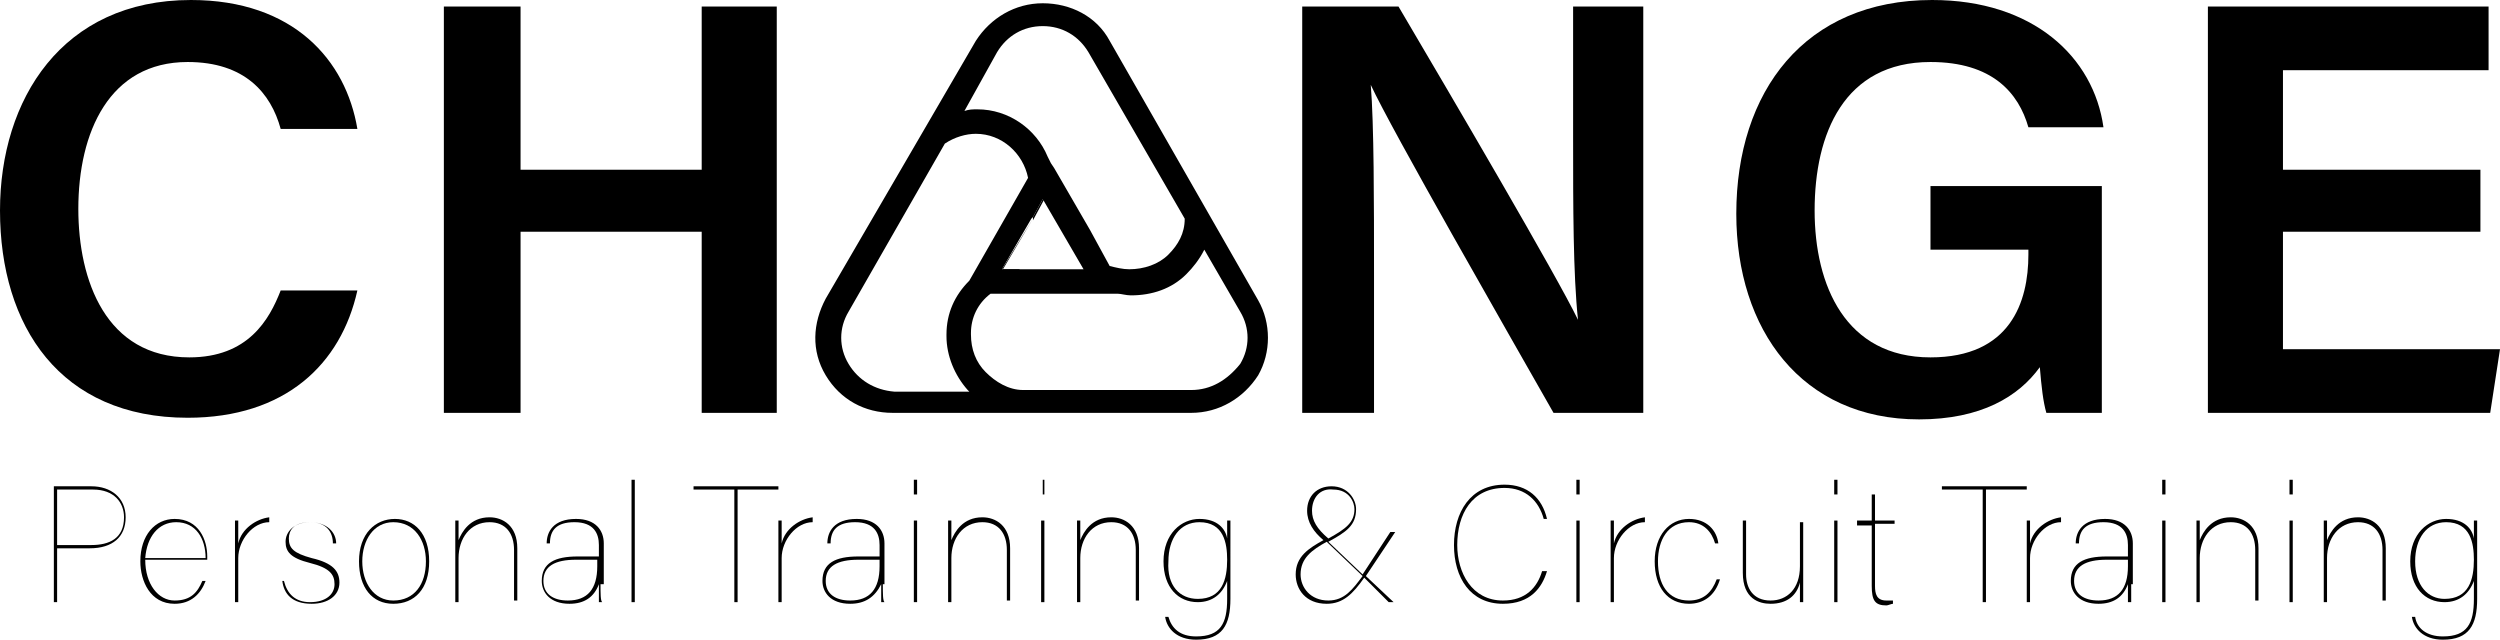
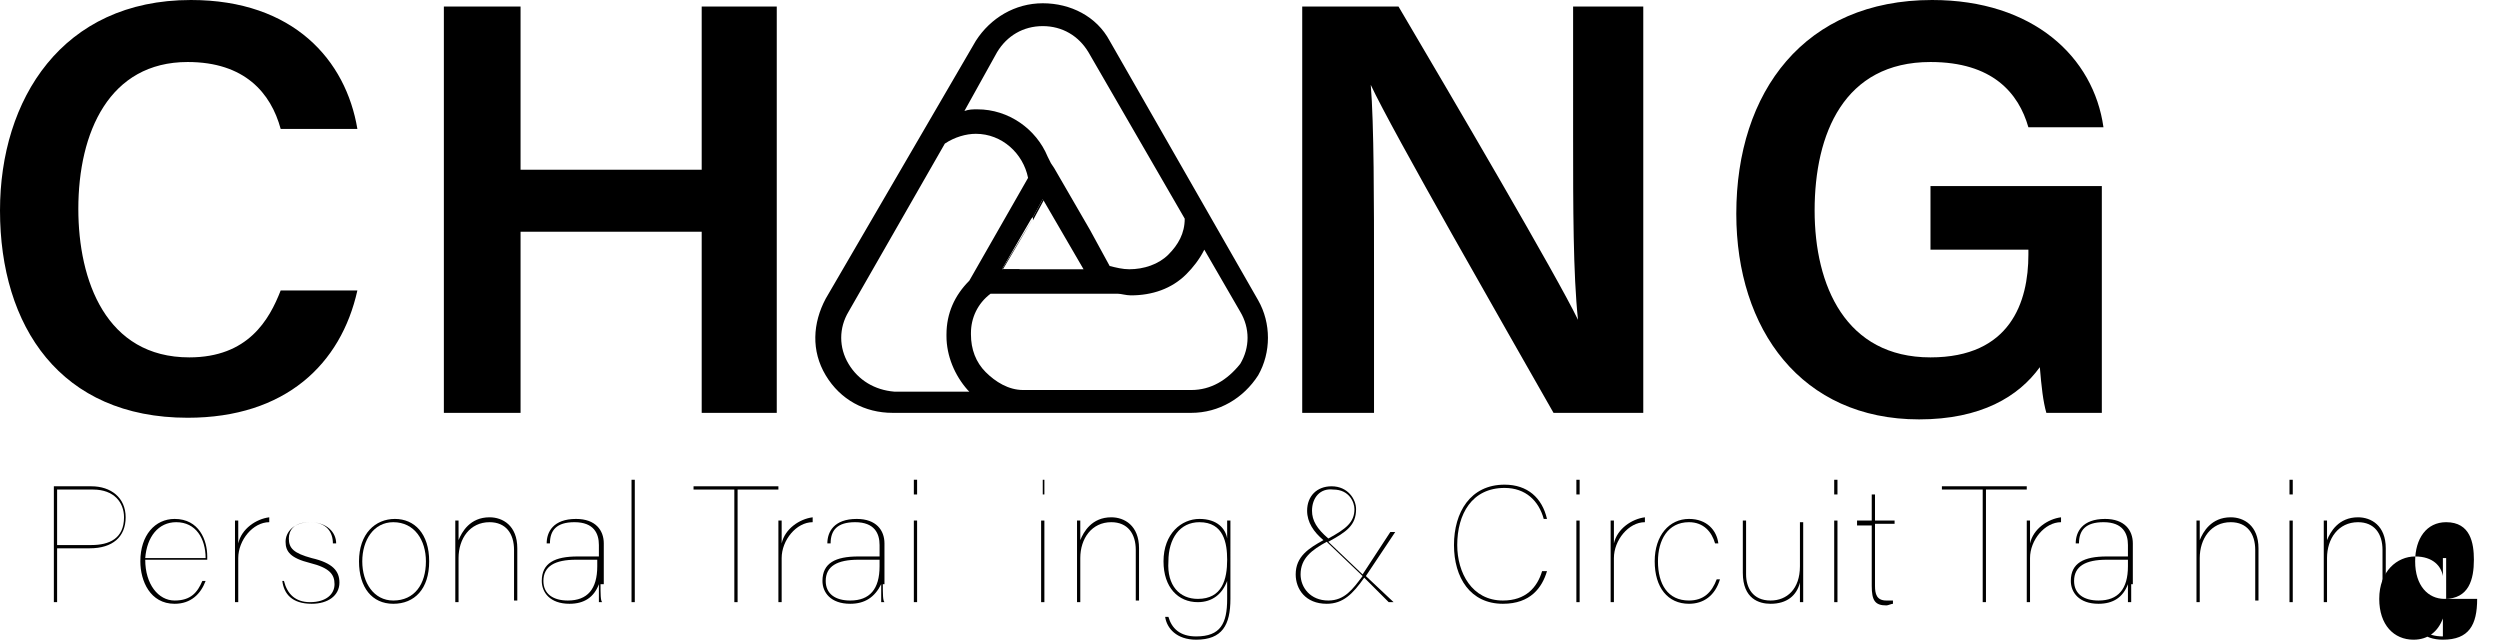
<svg xmlns="http://www.w3.org/2000/svg" version="1.0" id="Laag_1" x="0px" y="0px" viewBox="0 0 153.2 39.2" style="enable-background:new 0 0 153.2 39.2;" xml:space="preserve">
-   <path d="M152,14.2h-12.1v7.2h13.3l-0.6,3.9h-17.3V0.4h17.2v3.9h-12.6v6.1H152V14.2z" />
  <path d="M21.9,17.8c-1,4.5-4.4,7.8-10.4,7.8C3.7,25.6,0,20,0,12.9C0,6.1,3.8,0,11.7,0c6.3,0,9.5,3.7,10.2,7.9h-4.7  c-0.6-2.2-2.2-4.1-5.7-4.1c-4.8,0-6.7,4.3-6.7,9c0,4.4,1.7,9.1,6.8,9.1c3.6,0,4.9-2.3,5.6-4.1H21.9z" />
  <path d="M27.2,0.4h4.7v10h11.1v-10h4.6v24.9h-4.6V14.2H31.9v11.1h-4.7V0.4z" />
  <path d="M79.8,25.3V0.4h5.9C89,6,95.4,16.9,96.7,19.6h0c-0.3-2.8-0.3-7-0.3-11.1V0.4h4.3v24.9h-5.5C92.3,20.2,85.3,8,84,5.2h0  c0.2,2.4,0.2,7.2,0.2,11.7v8.4H79.8z" />
  <path d="M128.9,25.3h-3.5c-0.2-0.7-0.3-1.6-0.4-2.8c-1.3,1.8-3.6,3.2-7.4,3.2c-7.2,0-11.2-5.5-11.2-12.6c0-7.5,4.2-13.1,12-13.1  c6.2,0,9.9,3.5,10.5,7.8h-4.6c-0.6-2.1-2.2-4-6-4c-5.3,0-7.1,4.4-7.1,9.1c0,4.6,1.9,9,7.1,9c4.9,0,6-3.4,6-6.3v-0.3h-6v-3.9h10.5  V25.3z" />
  <g>
    <path d="M3.3,29.8h2.3c1.2,0,2.1,0.7,2.1,1.9c0,1.2-0.8,1.9-2.2,1.9h-2v3.3H3.3V29.8z M3.5,33.4h2.1c1.1,0,2-0.4,2-1.7   c0-0.9-0.6-1.7-1.9-1.7H3.5V33.4z" />
    <path d="M8.9,34.3c0,1.5,0.8,2.5,1.8,2.5c1,0,1.4-0.5,1.7-1.2h0.2c-0.3,0.8-0.9,1.4-1.9,1.4c-1.5,0-2.1-1.4-2.1-2.6   c0-1.6,0.9-2.6,2.1-2.6c1.5,0,2,1.3,2,2.3c0,0.1,0,0.1,0,0.2H8.9z M12.6,34.2c0-1.2-0.6-2.2-1.8-2.2c-1.1,0-1.8,0.9-1.9,2.2H12.6z" />
    <path d="M14.4,33.6c0-1.1,0-1.4,0-1.7h0.2c0,0.2,0,0.8,0,1.4c0.2-0.9,1.1-1.5,1.9-1.6V32c-1,0-1.9,1.1-1.9,2.2v2.7h-0.2V33.6z" />
    <path d="M17.4,35.6c0.2,0.8,0.7,1.3,1.6,1.3c1,0,1.5-0.5,1.5-1.1c0-0.6-0.3-1-1.5-1.3c-1.2-0.3-1.5-0.7-1.5-1.3   c0-0.6,0.5-1.2,1.5-1.2c1,0,1.6,0.6,1.6,1.3h-0.2C20.4,32.6,20,32,19,32c-1,0-1.3,0.5-1.3,1c0,0.6,0.3,0.9,1.4,1.2   c1.3,0.3,1.7,0.8,1.7,1.5c0,0.8-0.7,1.3-1.7,1.3c-1.2,0-1.7-0.6-1.8-1.4H17.4z" />
    <path d="M26.3,34.4c0,1.7-0.9,2.6-2.2,2.6c-1.3,0-2.1-1-2.1-2.6c0-1.7,1-2.6,2.2-2.6C25.4,31.8,26.3,32.7,26.3,34.4z M22.2,34.4   c0,1.3,0.7,2.4,1.9,2.4c1.3,0,2-1,2-2.4c0-1.3-0.7-2.4-2-2.4C22.9,32,22.2,33.1,22.2,34.4z" />
    <path d="M27.9,33.1c0-0.5,0-1.1,0-1.2h0.2c0,0.2,0,0.7,0,1.2c0.2-0.5,0.7-1.4,1.9-1.4c0.8,0,1.7,0.5,1.7,1.9v3.2h-0.2v-3.1   c0-1-0.5-1.7-1.5-1.7c-1.2,0-1.9,1-1.9,2.2v2.7h-0.2V33.1z" />
    <path d="M36.8,35.8c0,0.6,0,1,0.1,1.1h-0.2c0-0.2,0-0.5,0-1.1c-0.3,0.8-0.9,1.2-1.8,1.2c-1.2,0-1.7-0.7-1.7-1.4   c0-1.1,0.8-1.5,2.2-1.5c0.6,0,0.9,0,1.3,0v-0.7c0-0.7-0.3-1.4-1.5-1.4c-1.1,0-1.5,0.5-1.5,1.3h-0.2c0-0.7,0.4-1.5,1.8-1.5   c1.2,0,1.7,0.7,1.7,1.5V35.8z M36.6,34.3c-0.3,0-0.7,0-1.3,0c-1.3,0-2,0.4-2,1.3c0,0.8,0.6,1.2,1.5,1.2c1.2,0,1.8-0.7,1.8-2.1V34.3   z" />
    <path d="M38.7,36.9v-7.5h0.2v7.5H38.7z" />
    <path d="M45,30h-2.5v-0.2h5.2V30h-2.5v6.9H45V30z" />
    <path d="M47.7,33.6c0-1.1,0-1.4,0-1.7h0.2c0,0.2,0,0.8,0,1.4c0.2-0.9,1.1-1.5,1.9-1.6V32c-1,0-1.9,1.1-1.9,2.2v2.7h-0.2V33.6z" />
    <path d="M54.1,35.8c0,0.6,0,1,0.1,1.1H54c0-0.2,0-0.5,0-1.1C53.6,36.6,53,37,52.1,37c-1.2,0-1.7-0.7-1.7-1.4c0-1.1,0.8-1.5,2.2-1.5   c0.6,0,0.9,0,1.3,0v-0.7c0-0.7-0.3-1.4-1.5-1.4c-1.1,0-1.5,0.5-1.5,1.3h-0.2c0-0.7,0.4-1.5,1.8-1.5c1.2,0,1.7,0.7,1.7,1.5V35.8z    M53.9,34.3c-0.3,0-0.7,0-1.3,0c-1.3,0-2,0.4-2,1.3c0,0.8,0.6,1.2,1.5,1.2c1.2,0,1.8-0.7,1.8-2.1V34.3z" />
    <path d="M56,30.3v-0.9h0.2v0.9H56z M56,31.9h0.2v5H56V31.9z" />
-     <path d="M58.1,33.1c0-0.5,0-1.1,0-1.2h0.2c0,0.2,0,0.7,0,1.2c0.2-0.5,0.7-1.4,1.9-1.4c0.8,0,1.7,0.5,1.7,1.9v3.2h-0.2v-3.1   c0-1-0.5-1.7-1.5-1.7c-1.2,0-1.9,1-1.9,2.2v2.7h-0.2V33.1z" />
    <path d="M63.9,30.3v-0.9H64v0.9H63.9z M63.9,31.9H64v5h-0.2V31.9z" />
    <path d="M66,33.1c0-0.5,0-1.1,0-1.2h0.2c0,0.2,0,0.7,0,1.2c0.2-0.5,0.7-1.4,1.9-1.4c0.8,0,1.7,0.5,1.7,1.9v3.2h-0.2v-3.1   c0-1-0.5-1.7-1.5-1.7c-1.2,0-1.9,1-1.9,2.2v2.7H66V33.1z" />
    <path d="M75.4,36.7c0,1.6-0.5,2.5-2.1,2.5c-1.2,0-1.8-0.7-1.9-1.4h0.2c0.2,0.7,0.7,1.2,1.7,1.2c1.5,0,1.9-0.8,1.9-2.3v-1.1   c-0.3,0.8-0.9,1.3-1.8,1.3c-1.2,0-2.1-0.9-2.1-2.5c0-1.7,1.1-2.6,2.2-2.6s1.6,0.6,1.7,1.2c0-0.5,0-1,0-1.1h0.2c0,0.1,0,0.7,0,1.3   V36.7z M73.4,36.7c1.5,0,1.8-1.2,1.8-2.4c0-1-0.2-2.3-1.7-2.3c-1.2,0-1.9,1-1.9,2.4C71.5,35.9,72.3,36.7,73.4,36.7z" />
    <path d="M85.5,32.6l-1.8,2.7l1.7,1.6h-0.3l-1.5-1.5c-0.7,1-1.3,1.6-2.3,1.6c-1.3,0-1.9-0.9-1.9-1.8c0-1.1,0.8-1.6,1.7-2.1   c-0.6-0.5-1-1.1-1-1.8c0-0.9,0.6-1.5,1.5-1.5c1,0,1.5,0.8,1.5,1.4c0,1-0.6,1.4-1.7,2l2.1,2l1.7-2.6H85.5z M83.5,35.3l-2.2-2.1   c-0.9,0.5-1.6,1-1.6,2c0,0.8,0.6,1.6,1.7,1.6C82.4,36.8,82.9,36.1,83.5,35.3z M80.4,31.3c0,0.6,0.3,1.1,1,1.7   c1.1-0.6,1.6-1,1.6-1.8c0-0.4-0.3-1.2-1.3-1.2C80.9,29.9,80.4,30.5,80.4,31.3z" />
    <path d="M94.8,35c-0.3,1-1,2-2.7,2c-2,0-3-1.6-3-3.6c0-2,1-3.7,3.1-3.7c1.4,0,2.3,0.8,2.6,2.1h-0.2c-0.3-1.1-1.1-1.9-2.4-1.9   c-2,0-2.9,1.6-2.9,3.5c0,1.7,0.9,3.4,2.8,3.4c1.4,0,2.1-0.8,2.4-1.8H94.8z" />
    <path d="M96.6,30.3v-0.9h0.2v0.9H96.6z M96.6,31.9h0.2v5h-0.2V31.9z" />
    <path d="M98.7,33.6c0-1.1,0-1.4,0-1.7h0.2c0,0.2,0,0.8,0,1.4c0.2-0.9,1.1-1.5,1.9-1.6V32c-1,0-1.9,1.1-1.9,2.2v2.7h-0.2V33.6z" />
    <path d="M105.4,35.5c-0.3,1-1,1.5-1.9,1.5c-1.3,0-2.1-1-2.1-2.6c0-1.6,0.9-2.6,2.1-2.6c1.1,0,1.7,0.7,1.8,1.5h-0.2   c-0.2-0.7-0.7-1.3-1.6-1.3c-1.3,0-1.9,1.1-1.9,2.4c0,1.4,0.6,2.4,1.9,2.4c0.9,0,1.4-0.5,1.7-1.3H105.4z" />
    <path d="M110.5,35.5c0,0.5,0,1.1,0,1.4h-0.2c0-0.1,0-0.7,0-1.2c-0.2,0.8-0.8,1.3-1.8,1.3c-0.7,0-1.7-0.3-1.7-1.9v-3.2h0.2v3.3   c0,0.8,0.4,1.6,1.5,1.6c1,0,1.8-0.7,1.8-2.1v-2.7h0.2V35.5z" />
    <path d="M112.4,30.3v-0.9h0.2v0.9H112.4z M112.4,31.9h0.2v5h-0.2V31.9z" />
    <path d="M113.8,31.9h0.9v-1.6h0.2v1.6h1.2v0.2h-1.2v3.8c0,0.5,0.1,0.9,0.7,0.9c0.1,0,0.3,0,0.4,0v0.2c-0.1,0-0.3,0.1-0.4,0.1   c-0.7,0-0.9-0.3-0.9-1.2v-3.7h-0.9V31.9z" />
    <path d="M121.5,30H119v-0.2h5.2V30h-2.5v6.9h-0.2V30z" />
    <path d="M124.2,33.6c0-1.1,0-1.4,0-1.7h0.2c0,0.2,0,0.8,0,1.4c0.2-0.9,1.1-1.5,1.9-1.6V32c-1,0-1.9,1.1-1.9,2.2v2.7h-0.2V33.6z" />
    <path d="M130.6,35.8c0,0.6,0,1,0,1.1h-0.2c0-0.2,0-0.5,0-1.1c-0.3,0.8-0.9,1.2-1.8,1.2c-1.2,0-1.7-0.7-1.7-1.4   c0-1.1,0.8-1.5,2.2-1.5c0.6,0,0.9,0,1.3,0v-0.7c0-0.7-0.3-1.4-1.5-1.4c-1.1,0-1.5,0.5-1.5,1.3h-0.2c0-0.7,0.4-1.5,1.8-1.5   c1.2,0,1.7,0.7,1.7,1.5V35.8z M130.4,34.3c-0.3,0-0.7,0-1.3,0c-1.3,0-2,0.4-2,1.3c0,0.8,0.6,1.2,1.5,1.2c1.2,0,1.8-0.7,1.8-2.1   V34.3z" />
-     <path d="M132.5,30.3v-0.9h0.2v0.9H132.5z M132.5,31.9h0.2v5h-0.2V31.9z" />
    <path d="M134.6,33.1c0-0.5,0-1.1,0-1.2h0.2c0,0.2,0,0.7,0,1.2c0.2-0.5,0.7-1.4,1.9-1.4c0.8,0,1.7,0.5,1.7,1.9v3.2h-0.2v-3.1   c0-1-0.5-1.7-1.5-1.7c-1.2,0-1.9,1-1.9,2.2v2.7h-0.2V33.1z" />
    <path d="M140.3,30.3v-0.9h0.2v0.9H140.3z M140.3,31.9h0.2v5h-0.2V31.9z" />
    <path d="M142.4,33.1c0-0.5,0-1.1,0-1.2h0.2c0,0.2,0,0.7,0,1.2c0.2-0.5,0.7-1.4,1.9-1.4c0.8,0,1.7,0.5,1.7,1.9v3.2H146v-3.1   c0-1-0.5-1.7-1.5-1.7c-1.2,0-1.9,1-1.9,2.2v2.7h-0.2V33.1z" />
-     <path d="M151.8,36.7c0,1.6-0.5,2.5-2.1,2.5c-1.2,0-1.8-0.7-1.9-1.4h0.2c0.1,0.7,0.7,1.2,1.7,1.2c1.5,0,1.9-0.8,1.9-2.3v-1.1   c-0.3,0.8-0.9,1.3-1.8,1.3c-1.2,0-2.1-0.9-2.1-2.5c0-1.7,1.1-2.6,2.2-2.6c1.1,0,1.6,0.6,1.7,1.2c0-0.5,0-1,0-1.1h0.2   c0,0.1,0,0.7,0,1.3V36.7z M149.8,36.7c1.5,0,1.8-1.2,1.8-2.4c0-1-0.2-2.3-1.7-2.3c-1.2,0-1.9,1-1.9,2.4   C148,35.9,148.8,36.7,149.8,36.7z" />
+     <path d="M151.8,36.7c0,1.6-0.5,2.5-2.1,2.5c-1.2,0-1.8-0.7-1.9-1.4h0.2c0.1,0.7,0.7,1.2,1.7,1.2v-1.1   c-0.3,0.8-0.9,1.3-1.8,1.3c-1.2,0-2.1-0.9-2.1-2.5c0-1.7,1.1-2.6,2.2-2.6c1.1,0,1.6,0.6,1.7,1.2c0-0.5,0-1,0-1.1h0.2   c0,0.1,0,0.7,0,1.3V36.7z M149.8,36.7c1.5,0,1.8-1.2,1.8-2.4c0-1-0.2-2.3-1.7-2.3c-1.2,0-1.9,1-1.9,2.4   C148,35.9,148.8,36.7,149.8,36.7z" />
  </g>
  <g>
    <polygon points="62.4,16.6 62.5,16.5 61.4,16.5 63.3,13.4 63.3,13.4 61.4,16.6  " />
    <polygon points="63.3,13.4 63.3,13.5 64,12.2 64,12.2 63.9,12.2 63.9,12.2 63.3,13.3 63.3,13.3 63.3,13.4 63.3,13.4  " />
    <polygon points="64,12.2 64,12.2 63.3,13.5  " />
    <polygon points="63.3,13.4 63.3,13.4 63.3,13.5  " />
    <polygon points="64.6,10.4 66.8,14.2 64.6,10.4  " />
    <rect x="64.6" y="10.4" transform="matrix(0.882 -0.471 0.471 0.882 2.719 31.68)" width="0" height="0" />
    <polygon points="64.6,10.4 64.4,10 64.6,10.4  " />
    <polygon points="73.6,15.3 73.6,15.3 75.8,19.1  " />
    <polygon points="72.6,13.5 66.7,3.2 72.6,13.5  " />
    <path d="M64,10.8L64,10.8L63.8,11c0,0,0,0,0,0L64,10.8z" />
    <polygon points="62.4,16.6 66.5,16.6 62.4,16.6  " />
    <rect x="64" y="12.2" transform="matrix(0.894 -0.447 0.447 0.894 1.28 29.896)" width="0" height="0" />
    <path d="M77.1,18.4L68,2.5c-0.8-1.5-2.4-2.3-4.1-2.3c0,0,0,0,0,0c-1.7,0-3.2,0.9-4.1,2.3l-9.2,15.8c-0.8,1.5-0.9,3.2,0,4.7   s2.4,2.3,4.1,2.3l18.3,0c0,0,0,0,0,0c1.7,0,3.2-0.9,4.1-2.3C77.9,21.6,77.9,19.8,77.1,18.4z M73,23.9C73,23.9,73,23.9,73,23.9   l-10.3,0c-0.9,0-1.7-0.5-2.3-1.1c-0.6-0.6-0.9-1.4-0.9-2.3c0,0,0,0,0-0.1c0-0.9,0.4-1.8,1.2-2.4l7.8,0c0.2,0,0.5,0.1,0.8,0.1   c1.3,0,2.5-0.4,3.4-1.3c0.4-0.4,0.8-0.9,1.1-1.5c0,0,0,0,0,0l2.2,3.8c0.6,1,0.6,2.2,0,3.2C75.2,23.3,74.2,23.9,73,23.9z M52,22.3   c-0.6-1-0.6-2.2,0-3.2l5.9-10.3c0.6-0.4,1.3-0.6,1.9-0.6c1.6,0,2.9,1.2,3.2,2.7l-3.6,6.3c-0.9,0.9-1.4,2-1.4,3.3c0,0,0,0.1,0,0.1   c0,1.2,0.5,2.4,1.3,3.3c0,0,0,0,0.1,0.1l-4.6,0C53.6,23.9,52.6,23.3,52,22.3z M63.9,12.2L63.9,12.2L63.9,12.2L63.9,12.2L63.9,12.2   L63.9,12.2L63.9,12.2l2.5,4.3l-4,0l0,0l-1,0l1.8-3.1l0.1-0.1v0L63.9,12.2z M63.8,11l0.2-0.3l0,0L63.8,11C63.8,11,63.8,11,63.8,11z    M61.1,3.2c0.6-1,1.6-1.6,2.8-1.6c0,0,0,0,0,0c1.2,0,2.2,0.6,2.8,1.6l5.9,10.2c0,0,0,0,0,0c0,0.9-0.4,1.6-1,2.2   c-0.6,0.6-1.5,0.9-2.4,0.9c-0.4,0-0.8-0.1-1.2-0.2l-1.2-2.2l-2.2-3.8l0,0l0,0L64.4,10l-0.2-0.4c-0.7-1.7-2.4-2.9-4.3-2.9   c-0.3,0-0.5,0-0.8,0.1L61.1,3.2z" />
  </g>
</svg>